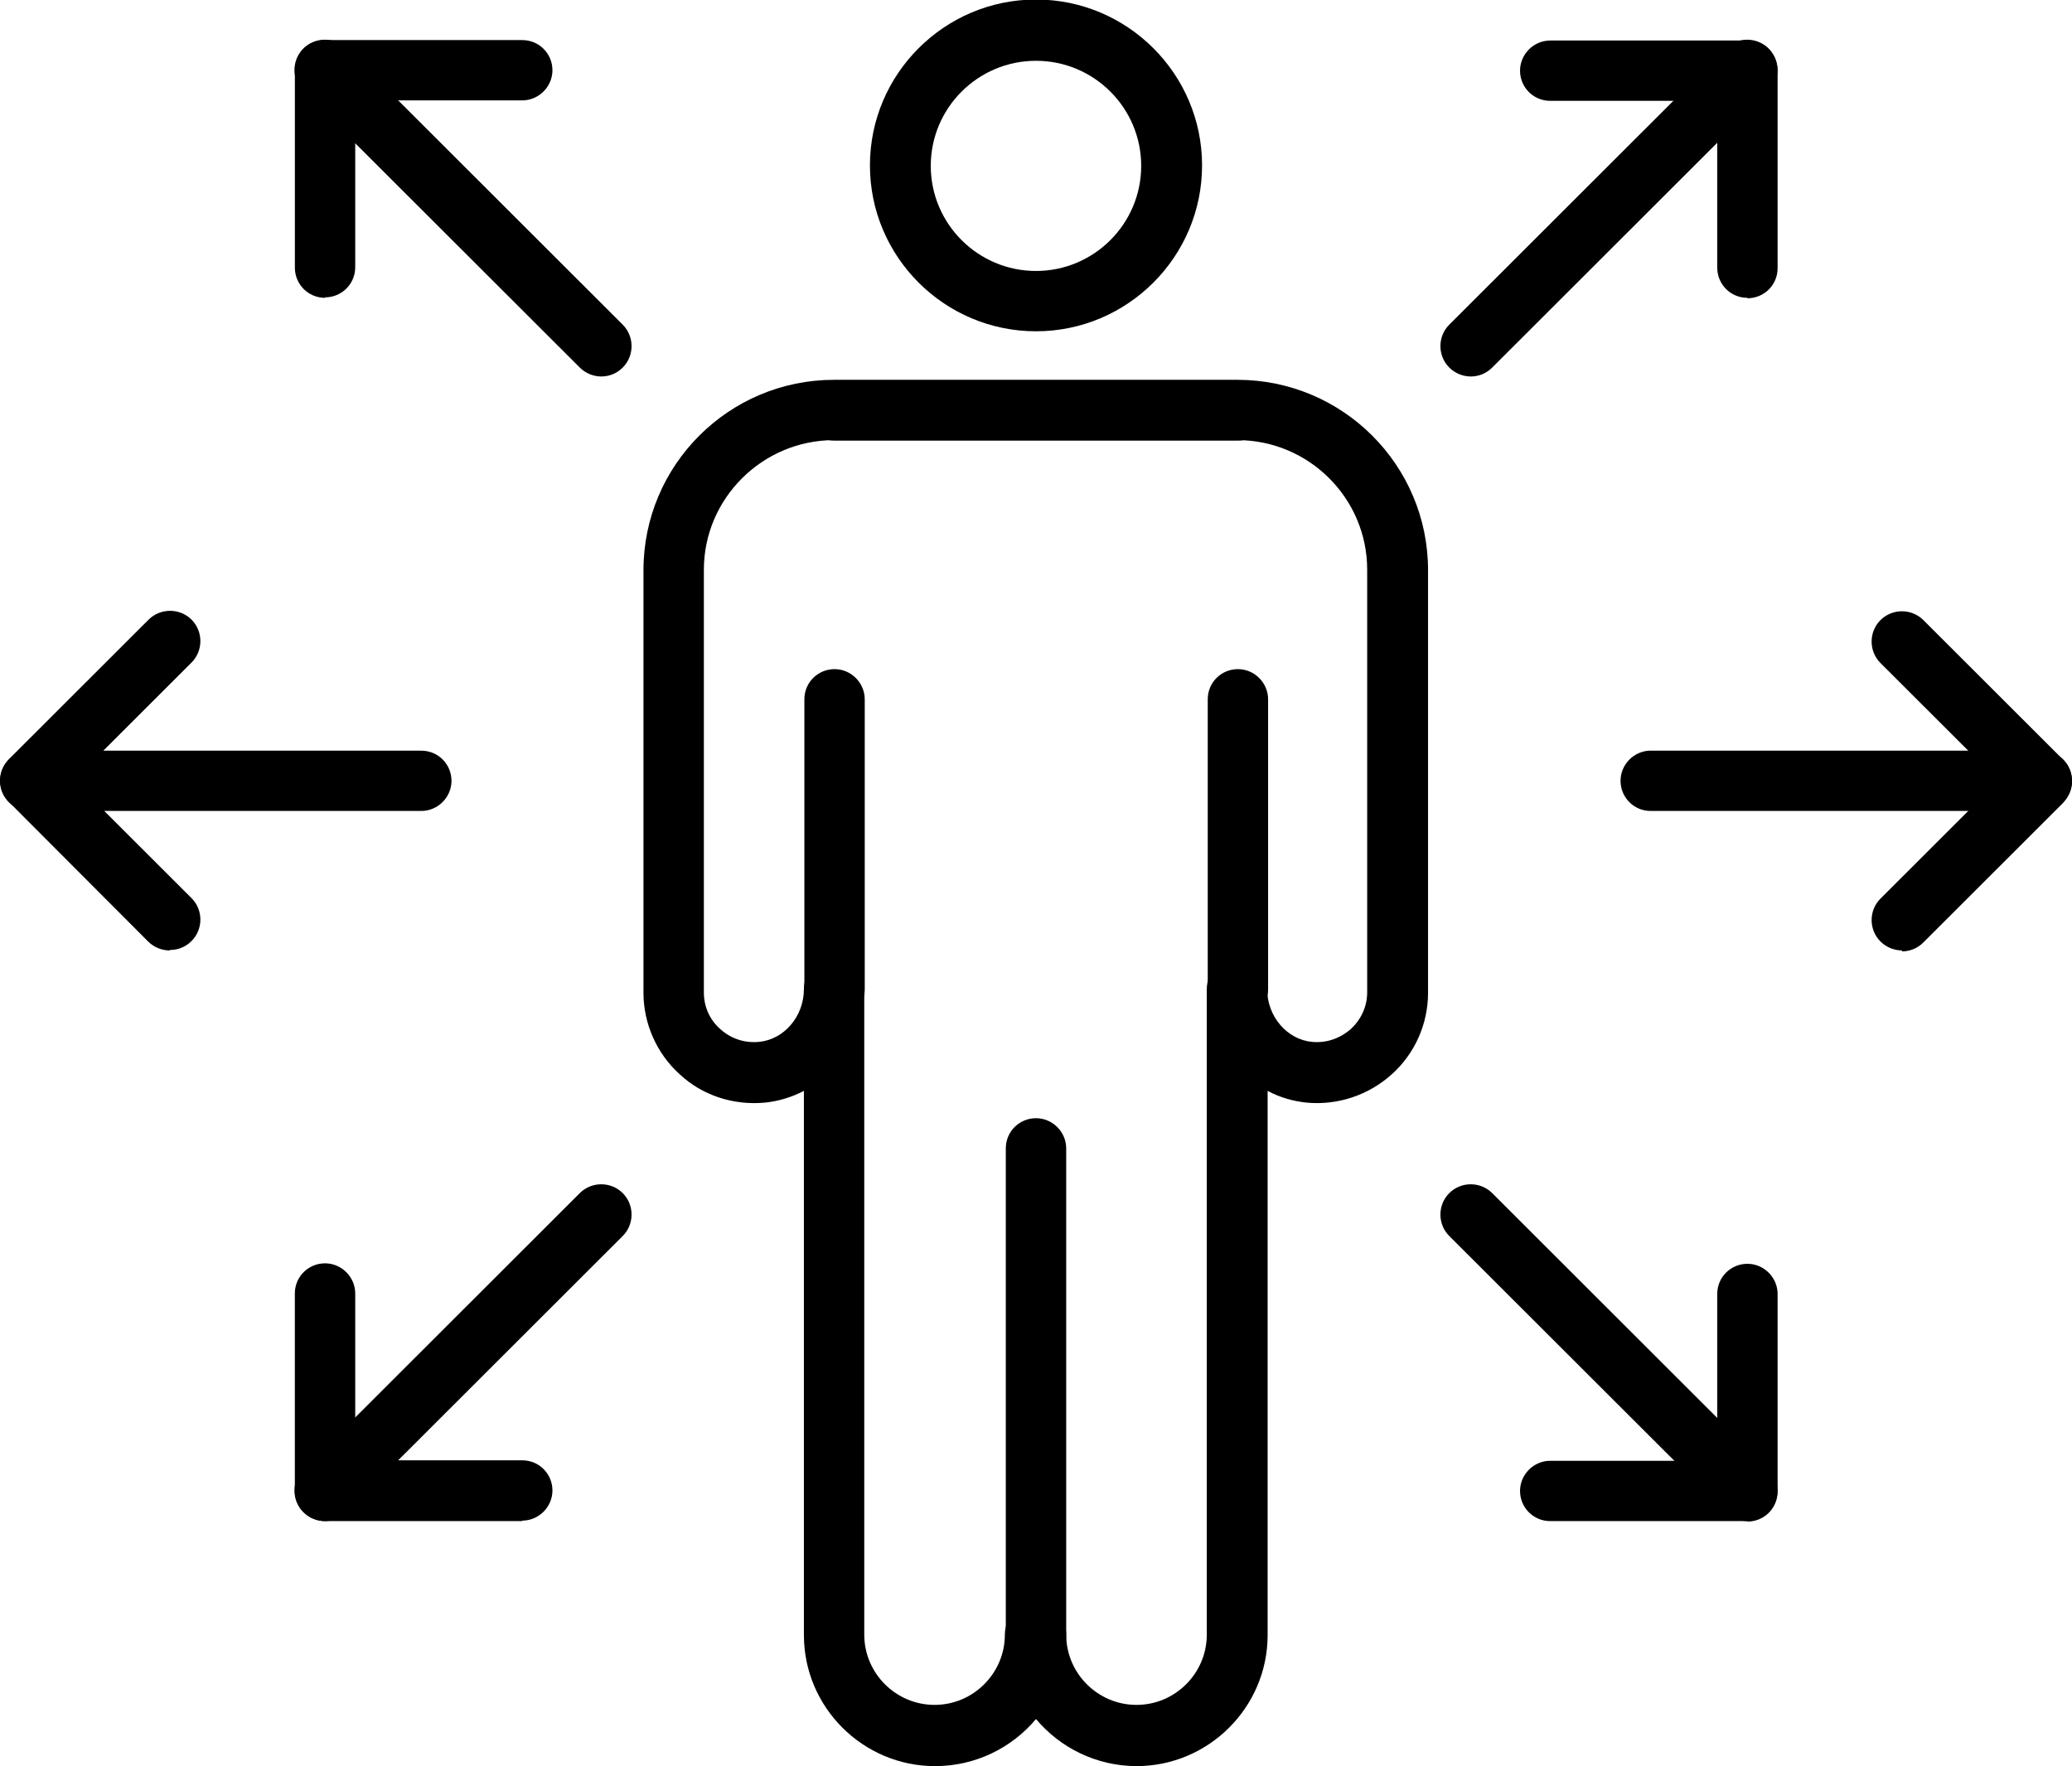
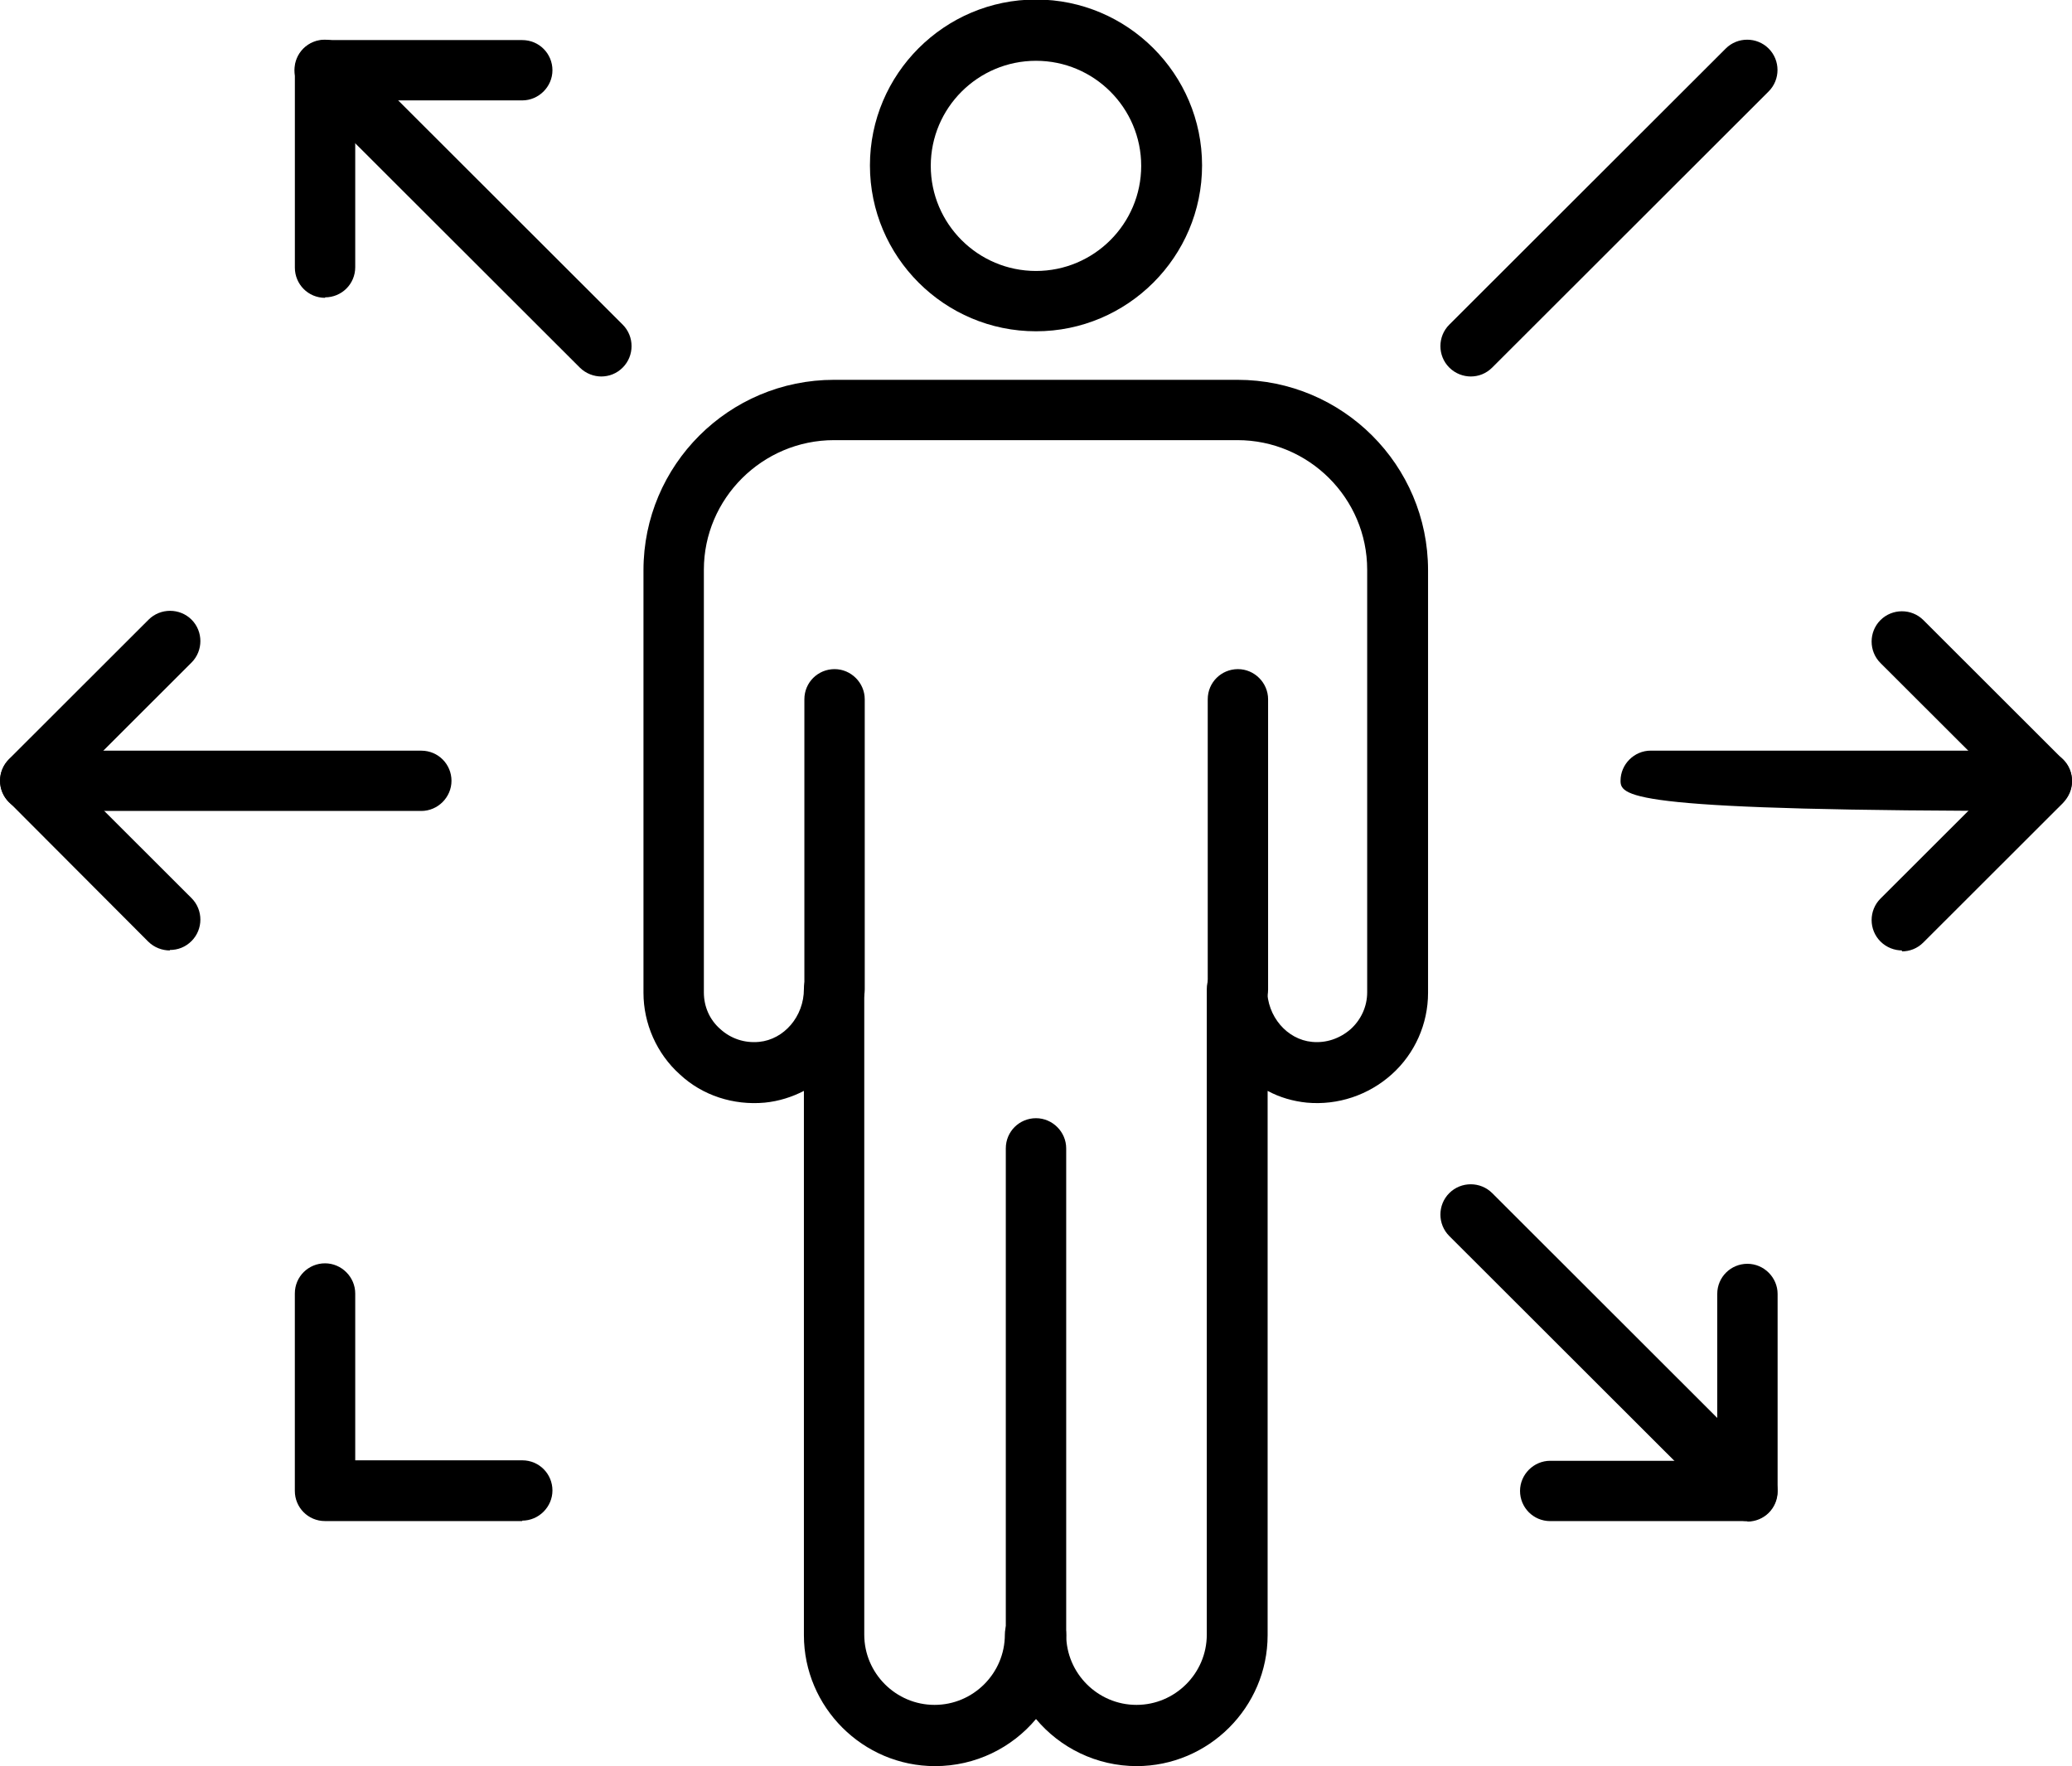
<svg xmlns="http://www.w3.org/2000/svg" width="61" height="52" viewBox="0 0 61 52" fill="none">
  <g clip-path="url(#clip0_5_6845)">
    <path d="M30.5 49.045C30 49.045 29.611 48.643 29.611 48.157V33.811C29.611 33.312 30.014 32.923 30.5 32.923C30.986 32.923 31.389 33.326 31.389 33.811V48.157C31.389 48.657 30.986 49.045 30.5 49.045Z" fill="black" />
    <path d="M33.472 52C32.278 52 31.208 51.459 30.5 50.613C29.792 51.459 28.722 52 27.528 52C25.403 52 23.667 50.266 23.667 48.143V32.119C23.319 32.299 22.93 32.424 22.514 32.465C21.597 32.549 20.68 32.257 20.014 31.633C19.333 31.023 18.944 30.135 18.944 29.233V16.788C18.944 13.694 21.458 11.183 24.555 11.183H36.43C39.528 11.183 42.042 13.694 42.042 16.788V29.233C42.042 30.148 41.653 31.023 40.972 31.633C40.292 32.243 39.389 32.549 38.472 32.465C38.069 32.424 37.68 32.313 37.319 32.119V48.143C37.319 50.266 35.583 52 33.458 52H33.472ZM30.5 47.241C31 47.241 31.389 47.644 31.389 48.129C31.389 49.267 32.319 50.197 33.458 50.197C34.597 50.197 35.528 49.267 35.528 48.129V29.122C35.528 28.622 35.93 28.234 36.417 28.234C36.903 28.234 37.305 28.636 37.305 29.122C37.305 29.927 37.889 30.606 38.625 30.676C39.042 30.717 39.444 30.579 39.764 30.301C40.069 30.024 40.25 29.635 40.25 29.219V16.774C40.25 14.665 38.528 12.959 36.43 12.959H24.555C22.444 12.959 20.722 14.679 20.722 16.774V29.219C20.722 29.635 20.889 30.024 21.208 30.301C21.514 30.579 21.917 30.717 22.347 30.676C23.083 30.606 23.667 29.927 23.667 29.122C23.667 28.622 24.069 28.234 24.555 28.234C25.042 28.234 25.444 28.636 25.444 29.122V48.129C25.444 49.267 26.375 50.197 27.514 50.197C28.653 50.197 29.583 49.267 29.583 48.129C29.583 47.63 29.986 47.241 30.472 47.241H30.5Z" fill="black" />
-     <path d="M36.445 12.973H24.57C24.07 12.973 23.681 12.57 23.681 12.085C23.681 11.599 24.083 11.197 24.57 11.197H36.445C36.945 11.197 37.333 11.599 37.333 12.085C37.333 12.57 36.931 12.973 36.445 12.973Z" fill="black" />
    <path d="M24.57 30.023C24.07 30.023 23.681 29.621 23.681 29.136V20.589C23.681 20.09 24.083 19.701 24.57 19.701C25.056 19.701 25.458 20.104 25.458 20.589V29.136C25.458 29.635 25.056 30.023 24.57 30.023Z" fill="black" />
    <path d="M36.445 30.023C35.945 30.023 35.556 29.621 35.556 29.136V20.589C35.556 20.09 35.958 19.701 36.445 19.701C36.931 19.701 37.333 20.104 37.333 20.589V29.136C37.333 29.635 36.931 30.023 36.445 30.023Z" fill="black" />
    <path d="M30.5 9.754C27.805 9.754 25.611 7.562 25.611 4.87C25.611 2.178 27.805 -0.014 30.5 -0.014C33.194 -0.014 35.389 2.178 35.389 4.87C35.389 7.562 33.194 9.754 30.5 9.754ZM30.5 1.79C28.791 1.79 27.402 3.177 27.402 4.884C27.402 6.59 28.791 7.978 30.5 7.978C32.208 7.978 33.597 6.59 33.597 4.884C33.597 3.177 32.208 1.79 30.5 1.79Z" fill="black" />
    <path d="M5 27.984C4.778 27.984 4.542 27.901 4.361 27.721L0.264 23.614C-0.083 23.267 -0.083 22.698 0.264 22.351L4.375 18.244C4.722 17.898 5.292 17.898 5.639 18.244C5.986 18.591 5.986 19.16 5.639 19.507L2.167 22.976L5.639 26.444C5.986 26.791 5.986 27.36 5.639 27.707C5.458 27.887 5.236 27.97 5 27.97V27.984Z" fill="black" />
    <path d="M12.403 23.877H0.889C0.389 23.877 0 23.475 0 22.989C0 22.504 0.403 22.102 0.889 22.102H12.403C12.903 22.102 13.292 22.504 13.292 22.989C13.292 23.475 12.889 23.877 12.403 23.877Z" fill="black" />
    <path d="M56 27.984C55.778 27.984 55.542 27.901 55.361 27.72C55.014 27.373 55.014 26.805 55.361 26.458L58.834 22.989L55.361 19.521C55.014 19.174 55.014 18.605 55.361 18.258C55.709 17.911 56.278 17.911 56.625 18.258L60.736 22.365C60.903 22.531 61 22.753 61 23.003C61 23.253 60.903 23.461 60.736 23.641L56.625 27.748C56.445 27.928 56.223 28.012 55.986 28.012L56 27.984Z" fill="black" />
-     <path d="M60.111 23.877H48.597C48.097 23.877 47.709 23.475 47.709 22.989C47.709 22.503 48.111 22.101 48.597 22.101H60.111C60.611 22.101 61 22.503 61 22.989C61 23.475 60.597 23.877 60.111 23.877Z" fill="black" />
+     <path d="M60.111 23.877C48.097 23.877 47.709 23.475 47.709 22.989C47.709 22.503 48.111 22.101 48.597 22.101H60.111C60.611 22.101 61 22.503 61 22.989C61 23.475 60.597 23.877 60.111 23.877Z" fill="black" />
    <path d="M9.57 8.769C9.07 8.769 8.681 8.366 8.681 7.881V2.068C8.681 1.568 9.083 1.18 9.57 1.18H15.375C15.875 1.18 16.264 1.582 16.264 2.068C16.264 2.553 15.861 2.956 15.375 2.956H10.458V7.867C10.458 8.366 10.056 8.755 9.57 8.755V8.769Z" fill="black" />
    <path d="M17.708 11.085C17.486 11.085 17.25 11.002 17.069 10.822L8.93 2.692C8.583 2.345 8.583 1.776 8.93 1.429C9.278 1.082 9.847 1.082 10.194 1.429L18.333 9.559C18.68 9.906 18.68 10.475 18.333 10.822C18.153 11.002 17.93 11.085 17.694 11.085H17.708Z" fill="black" />
    <path d="M51.444 44.786H45.639C45.139 44.786 44.75 44.383 44.75 43.898C44.75 43.412 45.153 43.01 45.639 43.01H50.556V38.098C50.556 37.599 50.958 37.21 51.444 37.21C51.931 37.21 52.333 37.613 52.333 38.098V43.912C52.333 44.411 51.931 44.8 51.444 44.8V44.786Z" fill="black" />
    <path d="M51.444 44.786C51.222 44.786 50.986 44.702 50.806 44.522L42.667 36.392C42.319 36.045 42.319 35.476 42.667 35.129C43.014 34.782 43.583 34.782 43.931 35.129L52.069 43.26C52.417 43.606 52.417 44.175 52.069 44.522C51.889 44.702 51.667 44.786 51.431 44.786H51.444Z" fill="black" />
    <path d="M15.375 44.785H9.569C9.069 44.785 8.68 44.383 8.68 43.898V38.084C8.68 37.585 9.083 37.196 9.569 37.196C10.055 37.196 10.458 37.599 10.458 38.084V42.996H15.375C15.875 42.996 16.264 43.398 16.264 43.884C16.264 44.369 15.861 44.772 15.375 44.772V44.785Z" fill="black" />
-     <path d="M9.569 44.786C9.347 44.786 9.111 44.702 8.93 44.522C8.583 44.175 8.583 43.606 8.93 43.26L17.069 35.129C17.416 34.782 17.986 34.782 18.333 35.129C18.68 35.476 18.68 36.045 18.333 36.392L10.194 44.522C10.014 44.702 9.791 44.786 9.555 44.786H9.569Z" fill="black" />
-     <path d="M51.444 8.769C50.944 8.769 50.556 8.366 50.556 7.881V2.969H45.639C45.139 2.969 44.75 2.567 44.75 2.081C44.75 1.596 45.153 1.193 45.639 1.193H51.444C51.944 1.193 52.333 1.596 52.333 2.081V7.895C52.333 8.394 51.931 8.782 51.444 8.782V8.769Z" fill="black" />
    <path d="M43.306 11.085C43.083 11.085 42.847 11.002 42.667 10.822C42.319 10.475 42.319 9.906 42.667 9.559L50.806 1.429C51.153 1.082 51.722 1.082 52.069 1.429C52.417 1.776 52.417 2.345 52.069 2.692L43.931 10.822C43.75 11.002 43.528 11.085 43.292 11.085H43.306Z" fill="black" />
  </g>
  <defs>
    <clipPath id="clip0_5_6845">
      <rect width="61" height="52" fill="white" />
    </clipPath>
  </defs>
</svg>